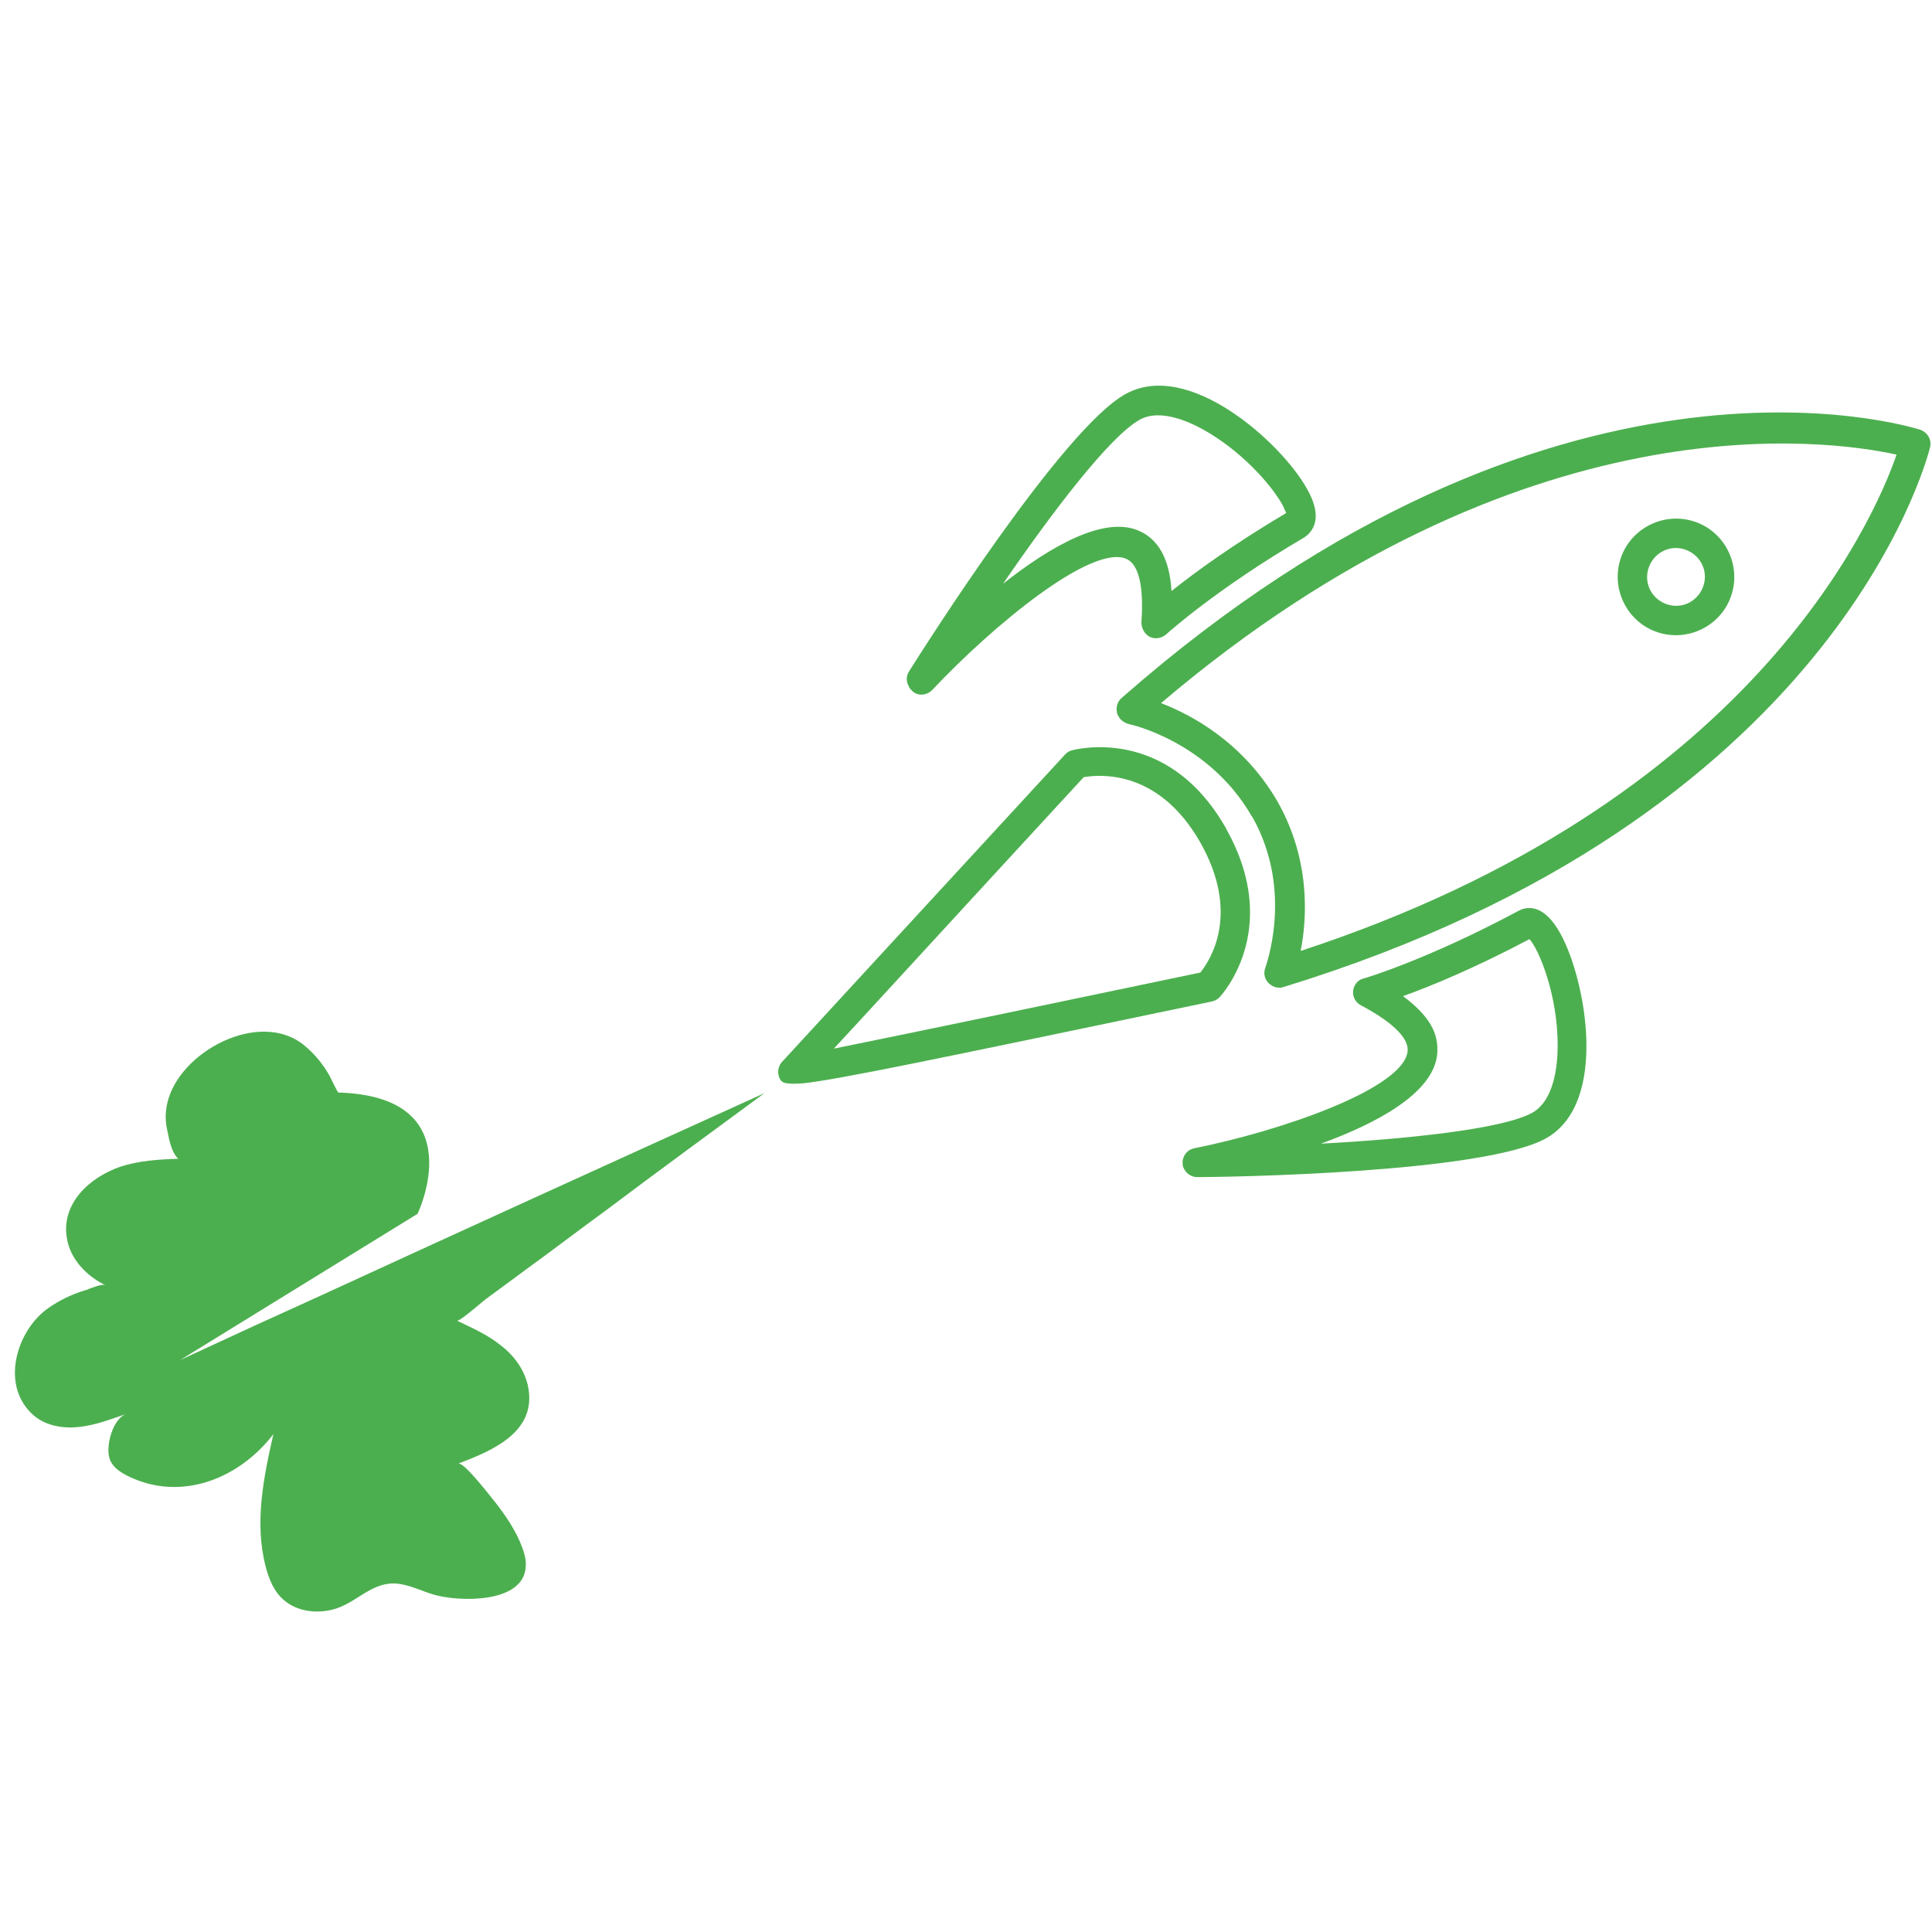
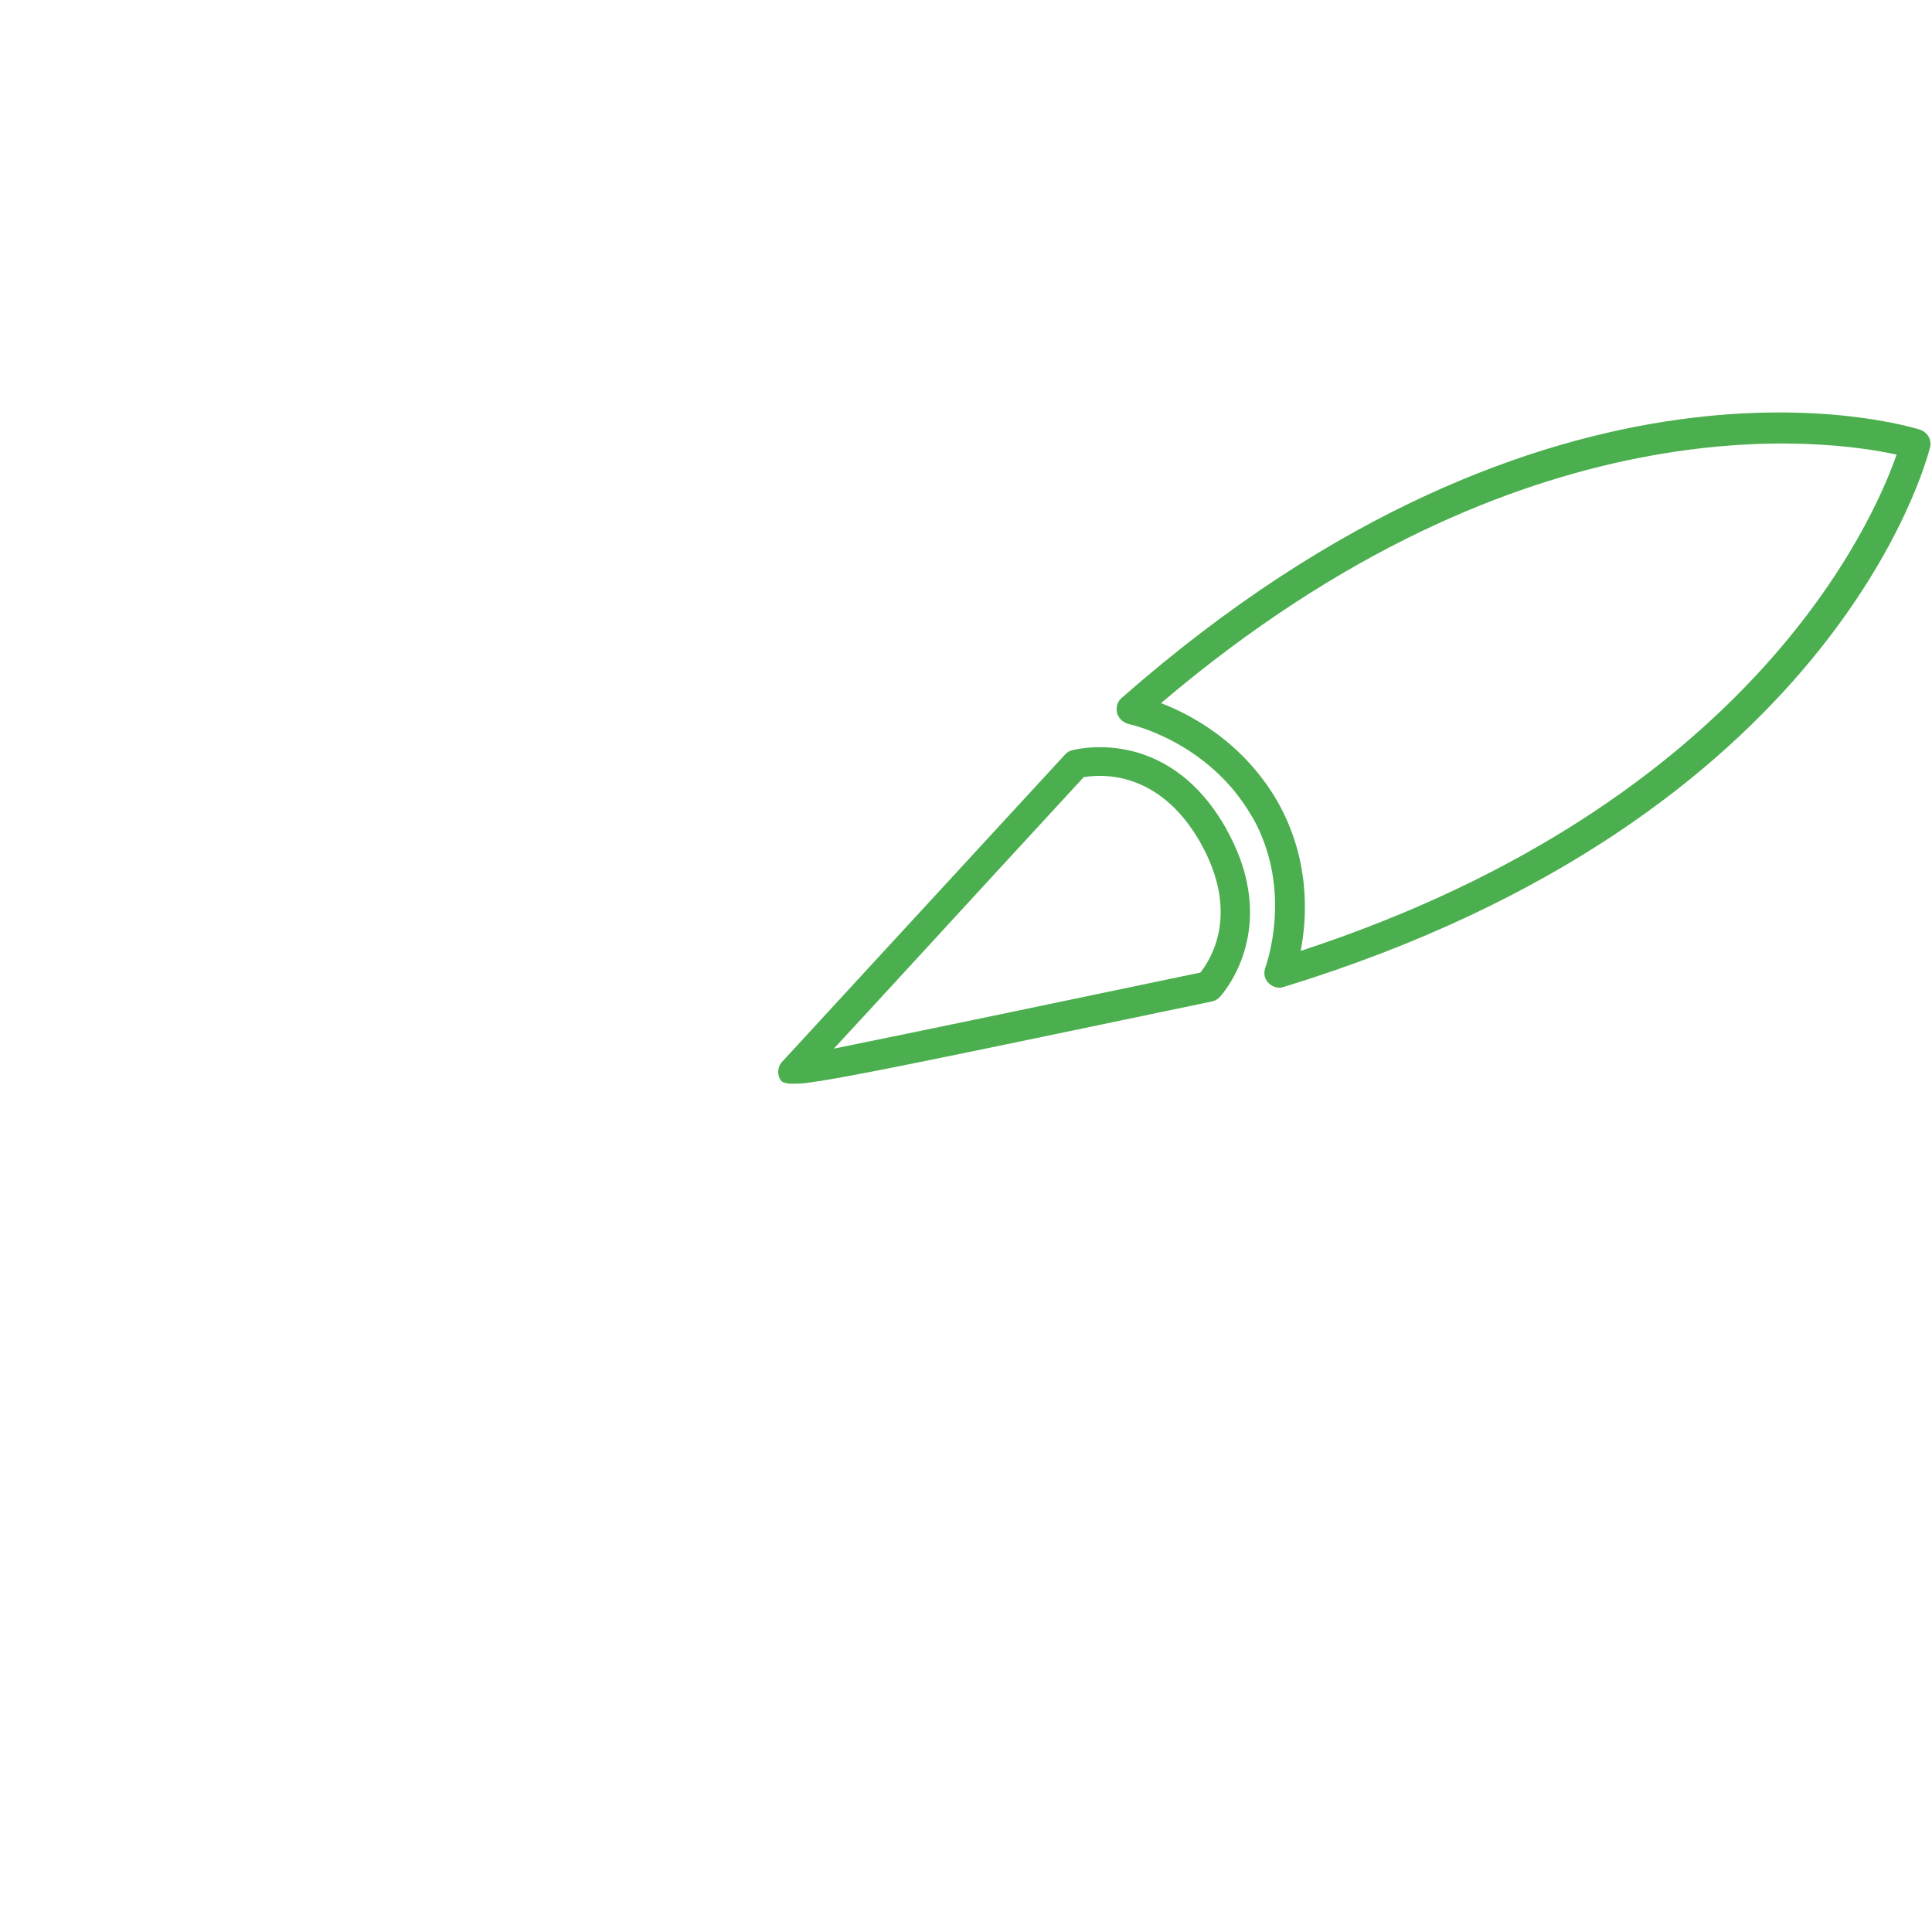
<svg xmlns="http://www.w3.org/2000/svg" width="200" zoomAndPan="magnify" viewBox="0 0 150 150" height="200" preserveAspectRatio="xMidYMid meet" version="1.0">
  <defs>
    <clipPath id="04bf056051">
-       <path d="M 1 80 L 60 80 L 60 125.156 L 1 125.156 Z M 1 80 " clip-rule="nonzero" />
-     </clipPath>
+       </clipPath>
  </defs>
  <path fill="#4caf4f" d="M 86.836 55.605 C 86.781 55.504 86.73 55.453 86.73 55.352 C 86.629 54.945 86.73 54.488 87.09 54.184 C 120.633 24.711 147.914 33.008 149.082 33.363 C 149.645 33.566 150 34.129 149.848 34.738 C 149.543 35.91 142.312 63.547 99.66 76.629 C 99.254 76.781 98.797 76.629 98.488 76.324 C 98.184 76.02 98.082 75.559 98.234 75.152 C 98.234 75.102 100.477 69.25 97.27 63.496 C 97.219 63.445 97.219 63.395 97.168 63.344 C 93.809 57.543 87.699 56.219 87.648 56.219 C 87.293 56.117 86.988 55.914 86.836 55.605 Z M 147.25 35.297 C 141.957 34.129 118.238 30.719 90.141 54.59 C 92.535 55.504 96.504 57.645 99.152 62.172 C 101.746 66.703 101.492 71.234 100.984 73.828 C 135.953 62.379 145.469 40.438 147.25 35.297 Z M 147.25 35.297 " fill-opacity="1" fill-rule="nonzero" />
-   <path fill="#4caf4f" d="M 126.18 47.004 C 124.957 44.816 125.723 42.066 127.91 40.848 C 130.098 39.625 132.848 40.387 134.07 42.578 C 135.289 44.766 134.527 47.516 132.34 48.734 C 130.148 49.957 127.402 49.195 126.18 47.004 Z M 132.082 43.695 C 131.473 42.629 130.098 42.223 129.031 42.832 C 127.961 43.441 127.555 44.816 128.164 45.887 C 128.773 46.953 130.148 47.363 131.219 46.75 C 132.285 46.141 132.695 44.766 132.082 43.695 Z M 132.082 43.695 " fill-opacity="1" fill-rule="nonzero" />
-   <path fill="#4caf4f" d="M 91.977 90.828 C 91.875 90.676 91.82 90.523 91.82 90.371 C 91.77 89.762 92.18 89.25 92.738 89.148 C 99.355 87.828 108.875 84.57 109.281 81.668 C 109.434 80.648 108.16 79.379 105.668 78.055 C 105.258 77.852 105.004 77.391 105.055 76.934 C 105.105 76.477 105.414 76.07 105.871 75.969 C 105.922 75.969 110.859 74.492 117.883 70.723 C 118.441 70.418 119.816 70.012 121.191 72.559 C 123.074 76.02 124.957 85.637 120.02 88.387 C 115.133 91.086 95.234 91.391 92.941 91.391 C 92.586 91.391 92.18 91.188 91.977 90.828 Z M 111.062 79.531 C 111.52 80.293 111.672 81.109 111.57 81.973 C 111.164 84.926 106.887 87.215 102.562 88.793 C 109.18 88.438 116.609 87.676 118.953 86.402 C 120.684 85.434 120.938 82.688 120.938 81.16 C 120.938 77.188 119.461 73.676 118.746 72.914 C 114.523 75.152 111.062 76.578 108.926 77.34 C 109.891 78.055 110.605 78.766 111.062 79.531 Z M 111.062 79.531 " fill-opacity="1" fill-rule="nonzero" />
-   <path fill="#4caf4f" d="M 70.547 53.266 C 70.344 52.91 70.344 52.453 70.598 52.094 C 71.82 50.16 82.457 33.363 87.344 30.617 C 92.281 27.816 99.508 34.434 101.441 37.895 C 102.867 40.336 101.797 41.355 101.289 41.711 C 94.418 45.734 90.602 49.195 90.551 49.246 C 90.195 49.551 89.684 49.652 89.277 49.449 C 88.871 49.246 88.617 48.785 88.617 48.328 C 88.82 45.531 88.41 43.797 87.445 43.391 C 84.746 42.223 77.012 48.633 72.379 53.57 C 71.973 53.98 71.309 54.082 70.852 53.672 C 70.699 53.52 70.598 53.418 70.547 53.266 Z M 99.609 39.27 C 98.898 37.945 96.859 35.453 93.961 33.668 C 92.637 32.855 90.141 31.633 88.461 32.602 C 86.121 33.926 81.641 39.828 77.875 45.324 C 81.539 42.426 85.715 40.031 88.41 41.203 C 89.938 41.863 90.805 43.391 90.957 45.887 C 92.738 44.461 95.742 42.273 99.863 39.828 C 99.812 39.727 99.711 39.523 99.609 39.27 Z M 99.609 39.27 " fill-opacity="1" fill-rule="nonzero" />
  <path fill="#4caf4f" d="M 60.57 83.805 C 60.57 83.754 60.52 83.754 60.52 83.703 C 60.316 83.246 60.418 82.688 60.824 82.328 C 61.281 81.82 76.809 64.973 82.711 58.559 C 82.863 58.406 83.016 58.305 83.219 58.254 C 83.27 58.254 90.5 56.168 95.129 64.211 C 95.18 64.262 95.18 64.312 95.234 64.414 C 99.609 72.25 94.723 77.391 94.672 77.441 C 94.52 77.598 94.316 77.699 94.113 77.75 C 72.684 82.227 65.152 83.805 62.352 84.109 C 60.977 84.211 60.723 84.059 60.57 83.805 Z M 84.137 60.34 C 72.785 72.66 67.391 78.562 64.742 81.414 C 70.801 80.191 83.73 77.492 93.195 75.508 C 93.961 74.543 96.352 70.93 93.145 65.328 C 89.887 59.68 85.309 60.137 84.137 60.34 Z M 84.137 60.34 " fill-opacity="1" fill-rule="nonzero" />
  <g clip-path="url(#04bf056051)">
    <path fill="#4caf4f" d="M 59.348 84.875 C 47.895 90.066 36.496 95.258 25.094 100.5 C 21.379 102.18 17.715 103.859 13.996 105.59 L 32.422 94.238 C 32.422 94.238 36.801 85.129 26.266 84.824 C 26.215 84.824 25.652 83.652 25.602 83.551 C 25.094 82.637 24.43 81.82 23.617 81.16 C 20.156 78.309 13.844 81.668 12.98 85.688 C 12.828 86.352 12.828 87.062 12.98 87.727 C 13.133 88.438 13.285 89.457 13.844 89.965 C 12.316 90.016 10.789 90.117 9.367 90.574 C 6.973 91.391 4.734 93.426 5.191 96.125 C 5.445 97.754 6.719 99.074 8.195 99.789 C 7.941 99.637 6.973 100.043 6.719 100.145 C 5.648 100.449 4.582 100.957 3.664 101.621 C 1.223 103.402 0 107.676 2.648 109.918 C 3.613 110.73 4.988 110.934 6.211 110.781 C 7.48 110.629 8.652 110.172 9.824 109.766 C 8.754 110.121 8.195 112.258 8.5 113.227 C 8.703 113.887 9.316 114.293 9.926 114.598 C 14.047 116.637 18.578 114.805 21.227 111.344 C 20.461 114.703 19.75 118.215 20.613 121.574 C 20.867 122.59 21.277 123.609 22.09 124.27 C 23.059 125.086 24.484 125.289 25.754 124.984 C 27.738 124.523 28.91 122.59 31.148 122.996 C 32.016 123.152 32.828 123.559 33.695 123.812 C 35.629 124.371 40.668 124.523 40.82 121.625 C 40.871 120.961 40.617 120.301 40.363 119.691 C 39.805 118.418 38.988 117.297 38.125 116.227 C 37.867 115.922 35.984 113.48 35.578 113.633 C 38.277 112.613 41.789 111.137 40.973 107.523 C 40.668 106.254 39.855 105.184 38.836 104.418 C 37.816 103.605 36.648 103.098 35.477 102.535 C 35.68 102.637 37.613 100.906 37.867 100.754 C 38.887 99.992 39.957 99.227 40.973 98.465 C 43.012 96.988 44.996 95.461 47.031 93.984 C 51.152 90.879 55.277 87.879 59.348 84.875 Z M 59.348 84.875 " fill-opacity="1" fill-rule="nonzero" />
  </g>
</svg>